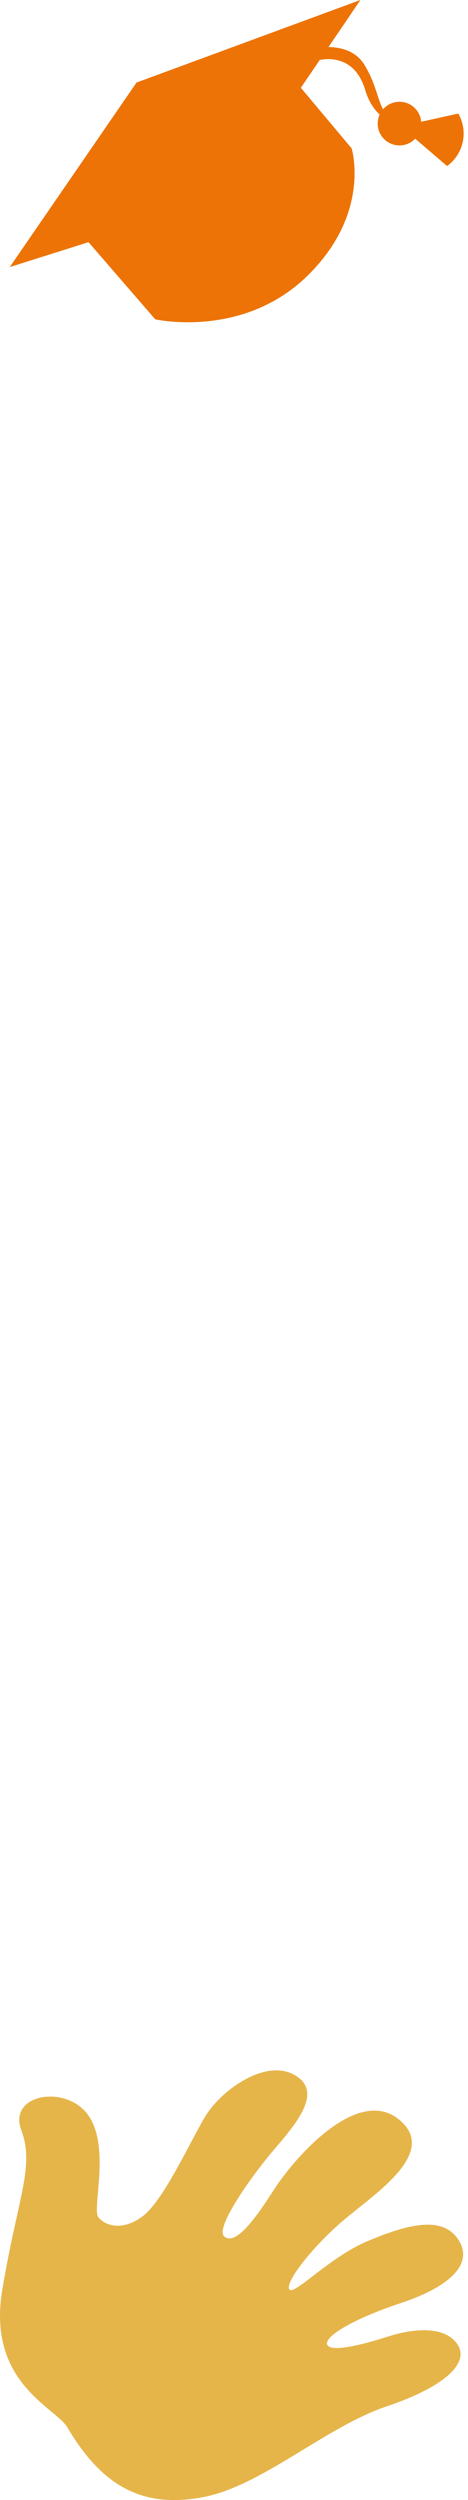
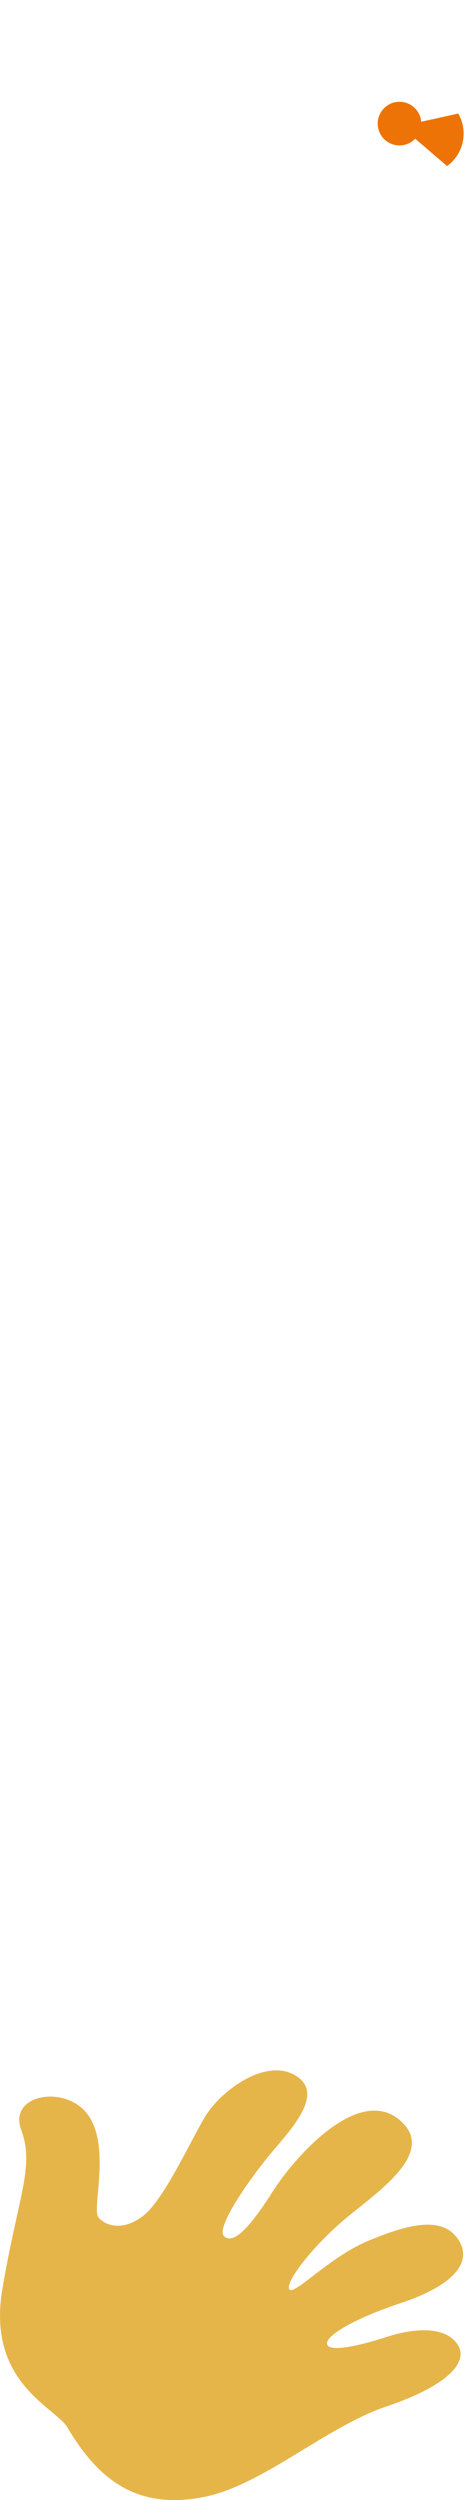
<svg xmlns="http://www.w3.org/2000/svg" width="96" height="512" viewBox="0 0 96 512" fill="none">
  <path d="M13.821 497.121C11.445 493.065 -2.726 487.995 0.466 468.93C3.658 449.865 7.165 443.724 4.359 436.213C1.554 428.701 13.95 426.773 18.288 433.456C22.625 440.14 18.831 452.379 20.177 454.078C21.523 455.778 25.073 457.049 29.295 453.85C33.518 450.651 38.829 438.955 42.007 433.585C45.184 428.215 54.246 421.575 60.315 424.888C66.384 428.201 61.031 434.613 56.35 440.069C51.669 445.524 44.025 456.263 46 458.005C47.976 459.748 51.44 455.892 55.935 448.823C60.429 441.754 73.241 427.287 81.701 433.956C90.161 440.625 77.249 449.008 70.779 454.435C64.309 459.862 58.483 467.288 59.327 468.816C60.172 470.344 67.472 462.29 75.417 458.962C83.361 455.635 90.59 453.635 93.94 458.548C97.289 463.461 92.508 468.231 82.331 471.615C72.153 475 66.442 478.584 67.129 480.184C67.816 481.783 74.129 480.269 79.439 478.556C84.75 476.842 91.106 476.271 93.754 479.984C96.402 483.697 91.75 488.624 79.253 492.837C66.757 497.049 53.716 509.117 41.663 511.402C29.61 513.687 21.122 509.531 13.821 497.121Z" fill="#E6B54A" />
-   <path d="M2 54.694L46.255 40.735L73.931 0L28.007 16.905L2 54.694Z" fill="#ED7306" />
-   <path d="M16.477 47.66L31.847 65.4C31.847 65.4 49.722 69.438 62.981 56.56C76.239 43.682 72.134 30.392 72.134 30.392L58.748 14.44L16.477 47.66Z" fill="#ED7306" />
-   <path d="M61.636 10.501C61.636 10.501 70.985 7.298 74.698 13.192C78.41 19.086 77.006 23.693 82.388 25.49C82.388 25.49 76.996 25.441 74.894 18.378C72.734 11.139 66.438 11.041 61.636 13.732C56.833 16.424 61.636 10.501 61.636 10.501Z" fill="#ED7306" />
  <path d="M81.946 29.783C84.414 29.783 86.415 27.782 86.415 25.313C86.415 22.845 84.414 20.844 81.946 20.844C79.478 20.844 77.477 22.845 77.477 25.313C77.477 27.782 79.478 29.783 81.946 29.783Z" fill="#ED7306" />
  <path d="M84.696 25.314L94.007 23.251C95.021 25.01 95.348 27.084 94.924 29.07C94.499 31.057 93.354 32.816 91.708 34.007L83.92 27.337L84.696 25.314Z" fill="#ED7306" />
</svg>